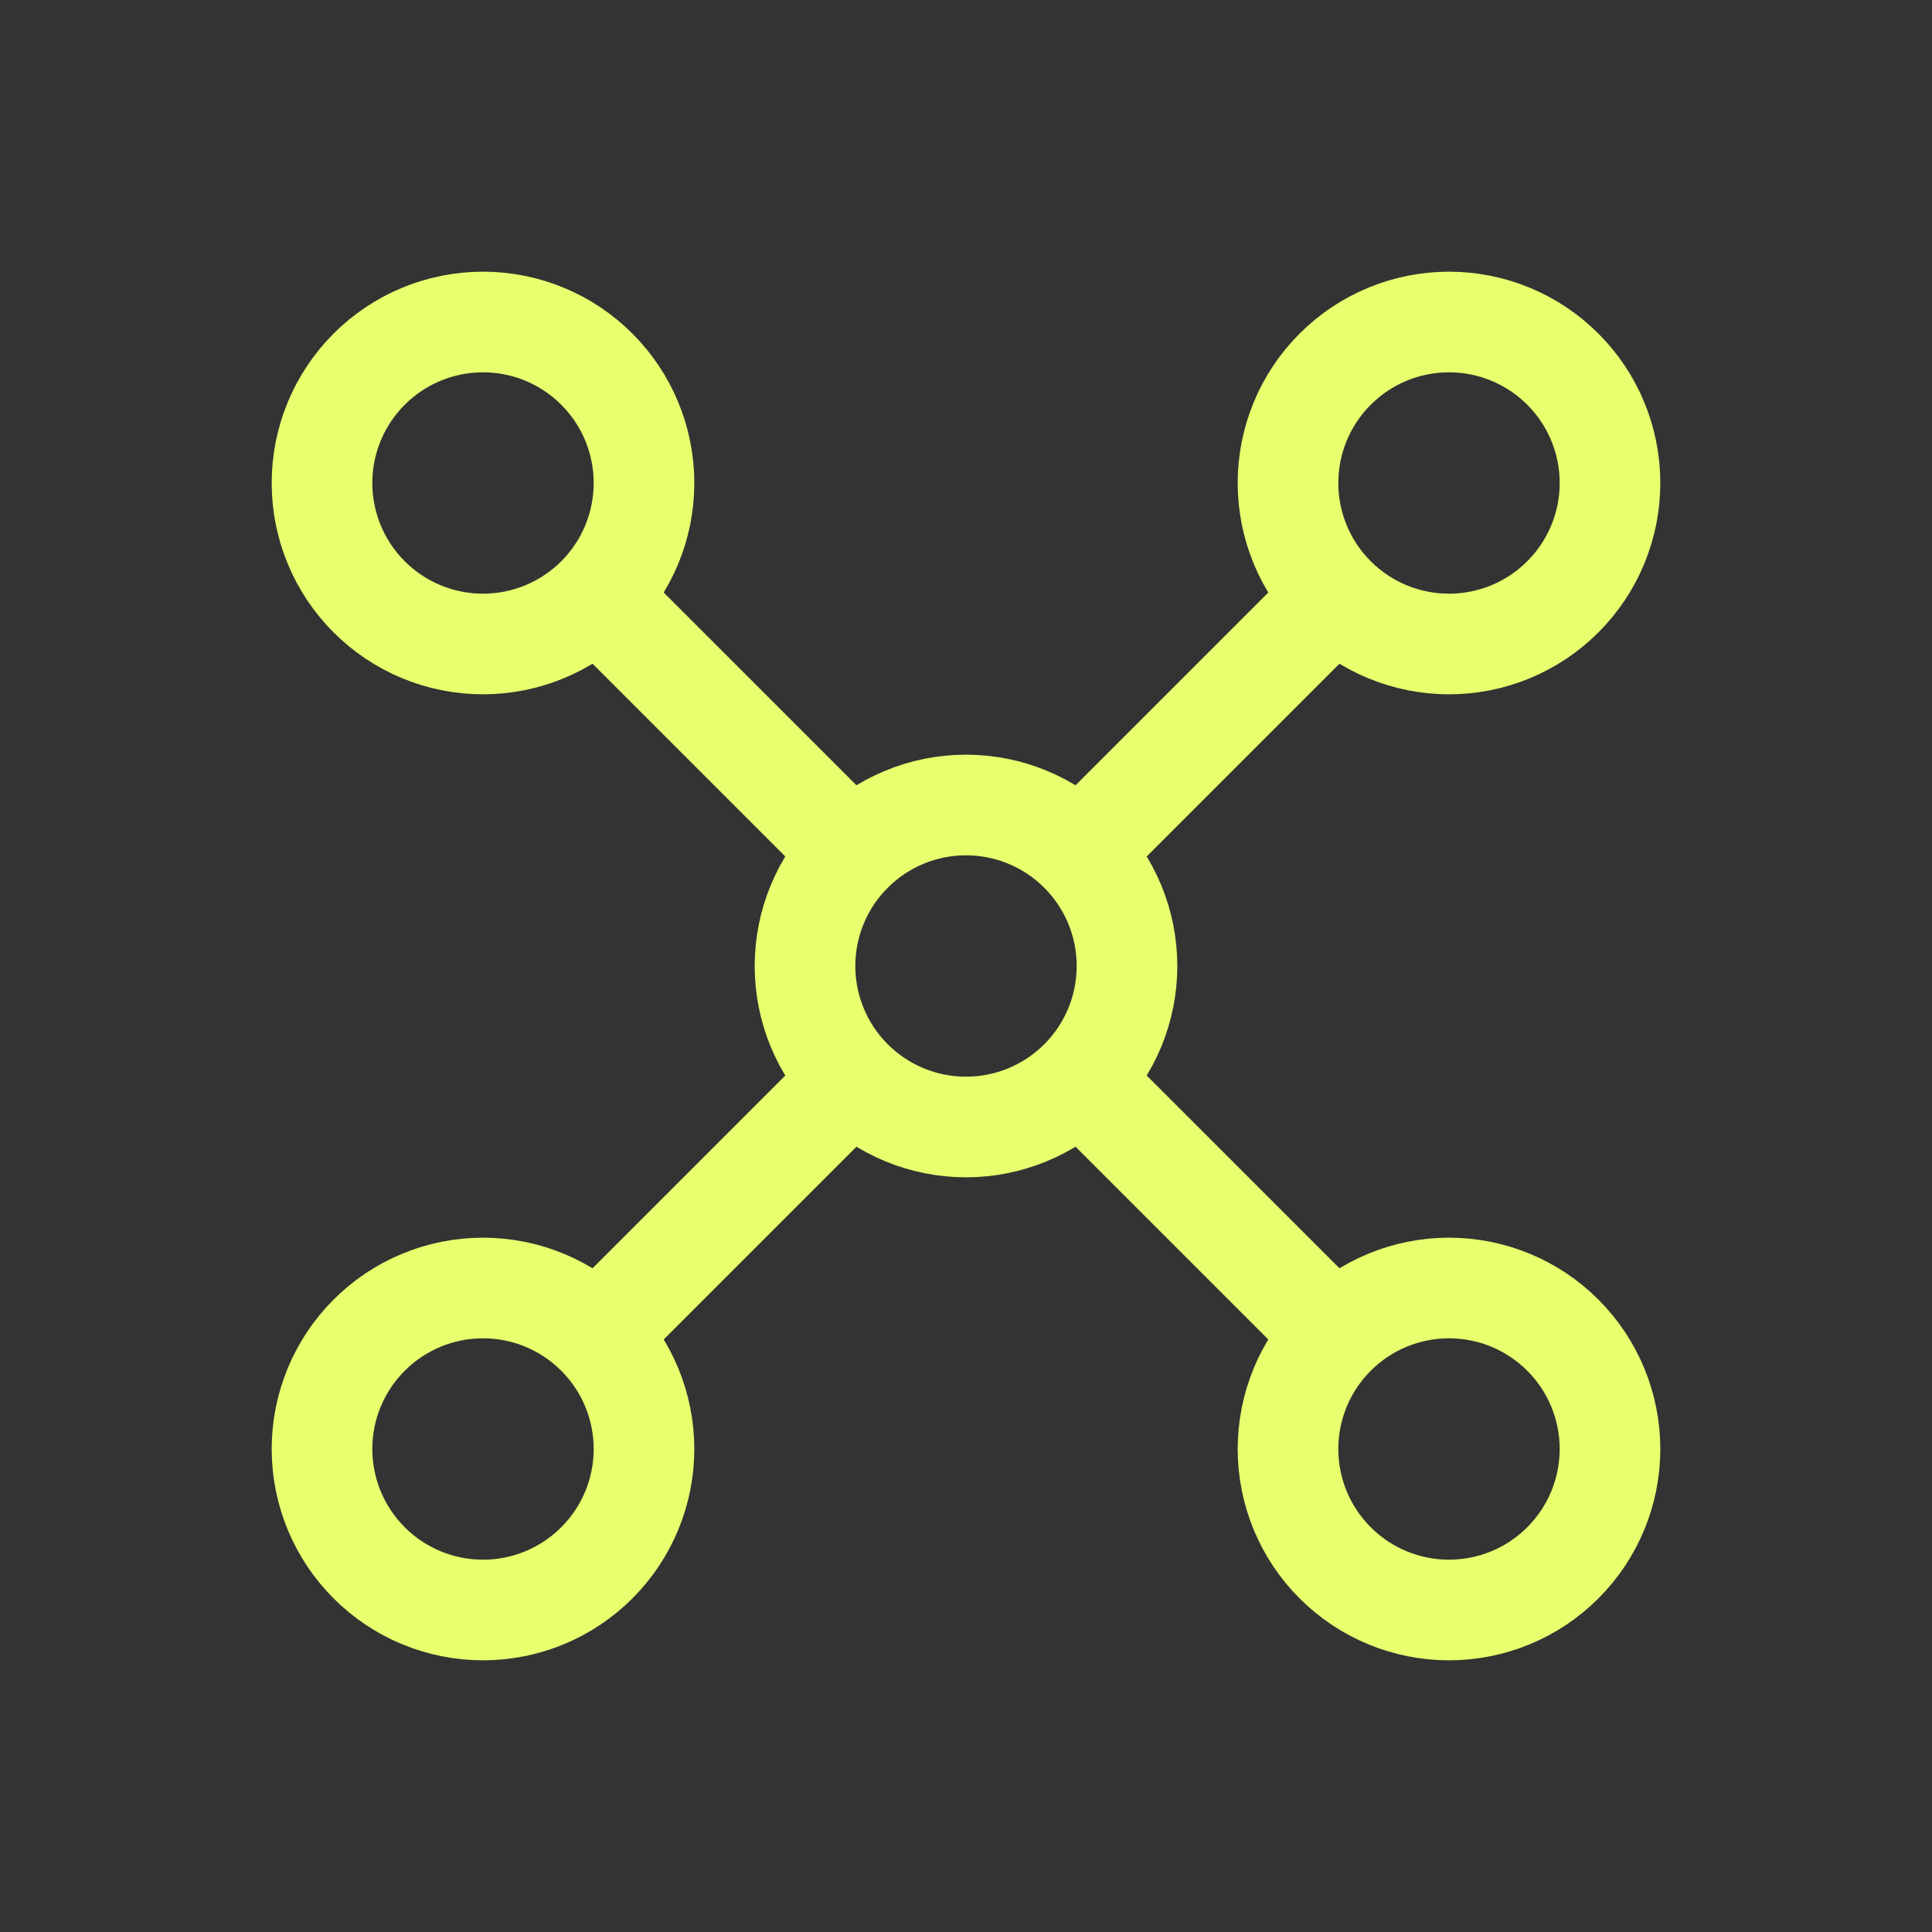
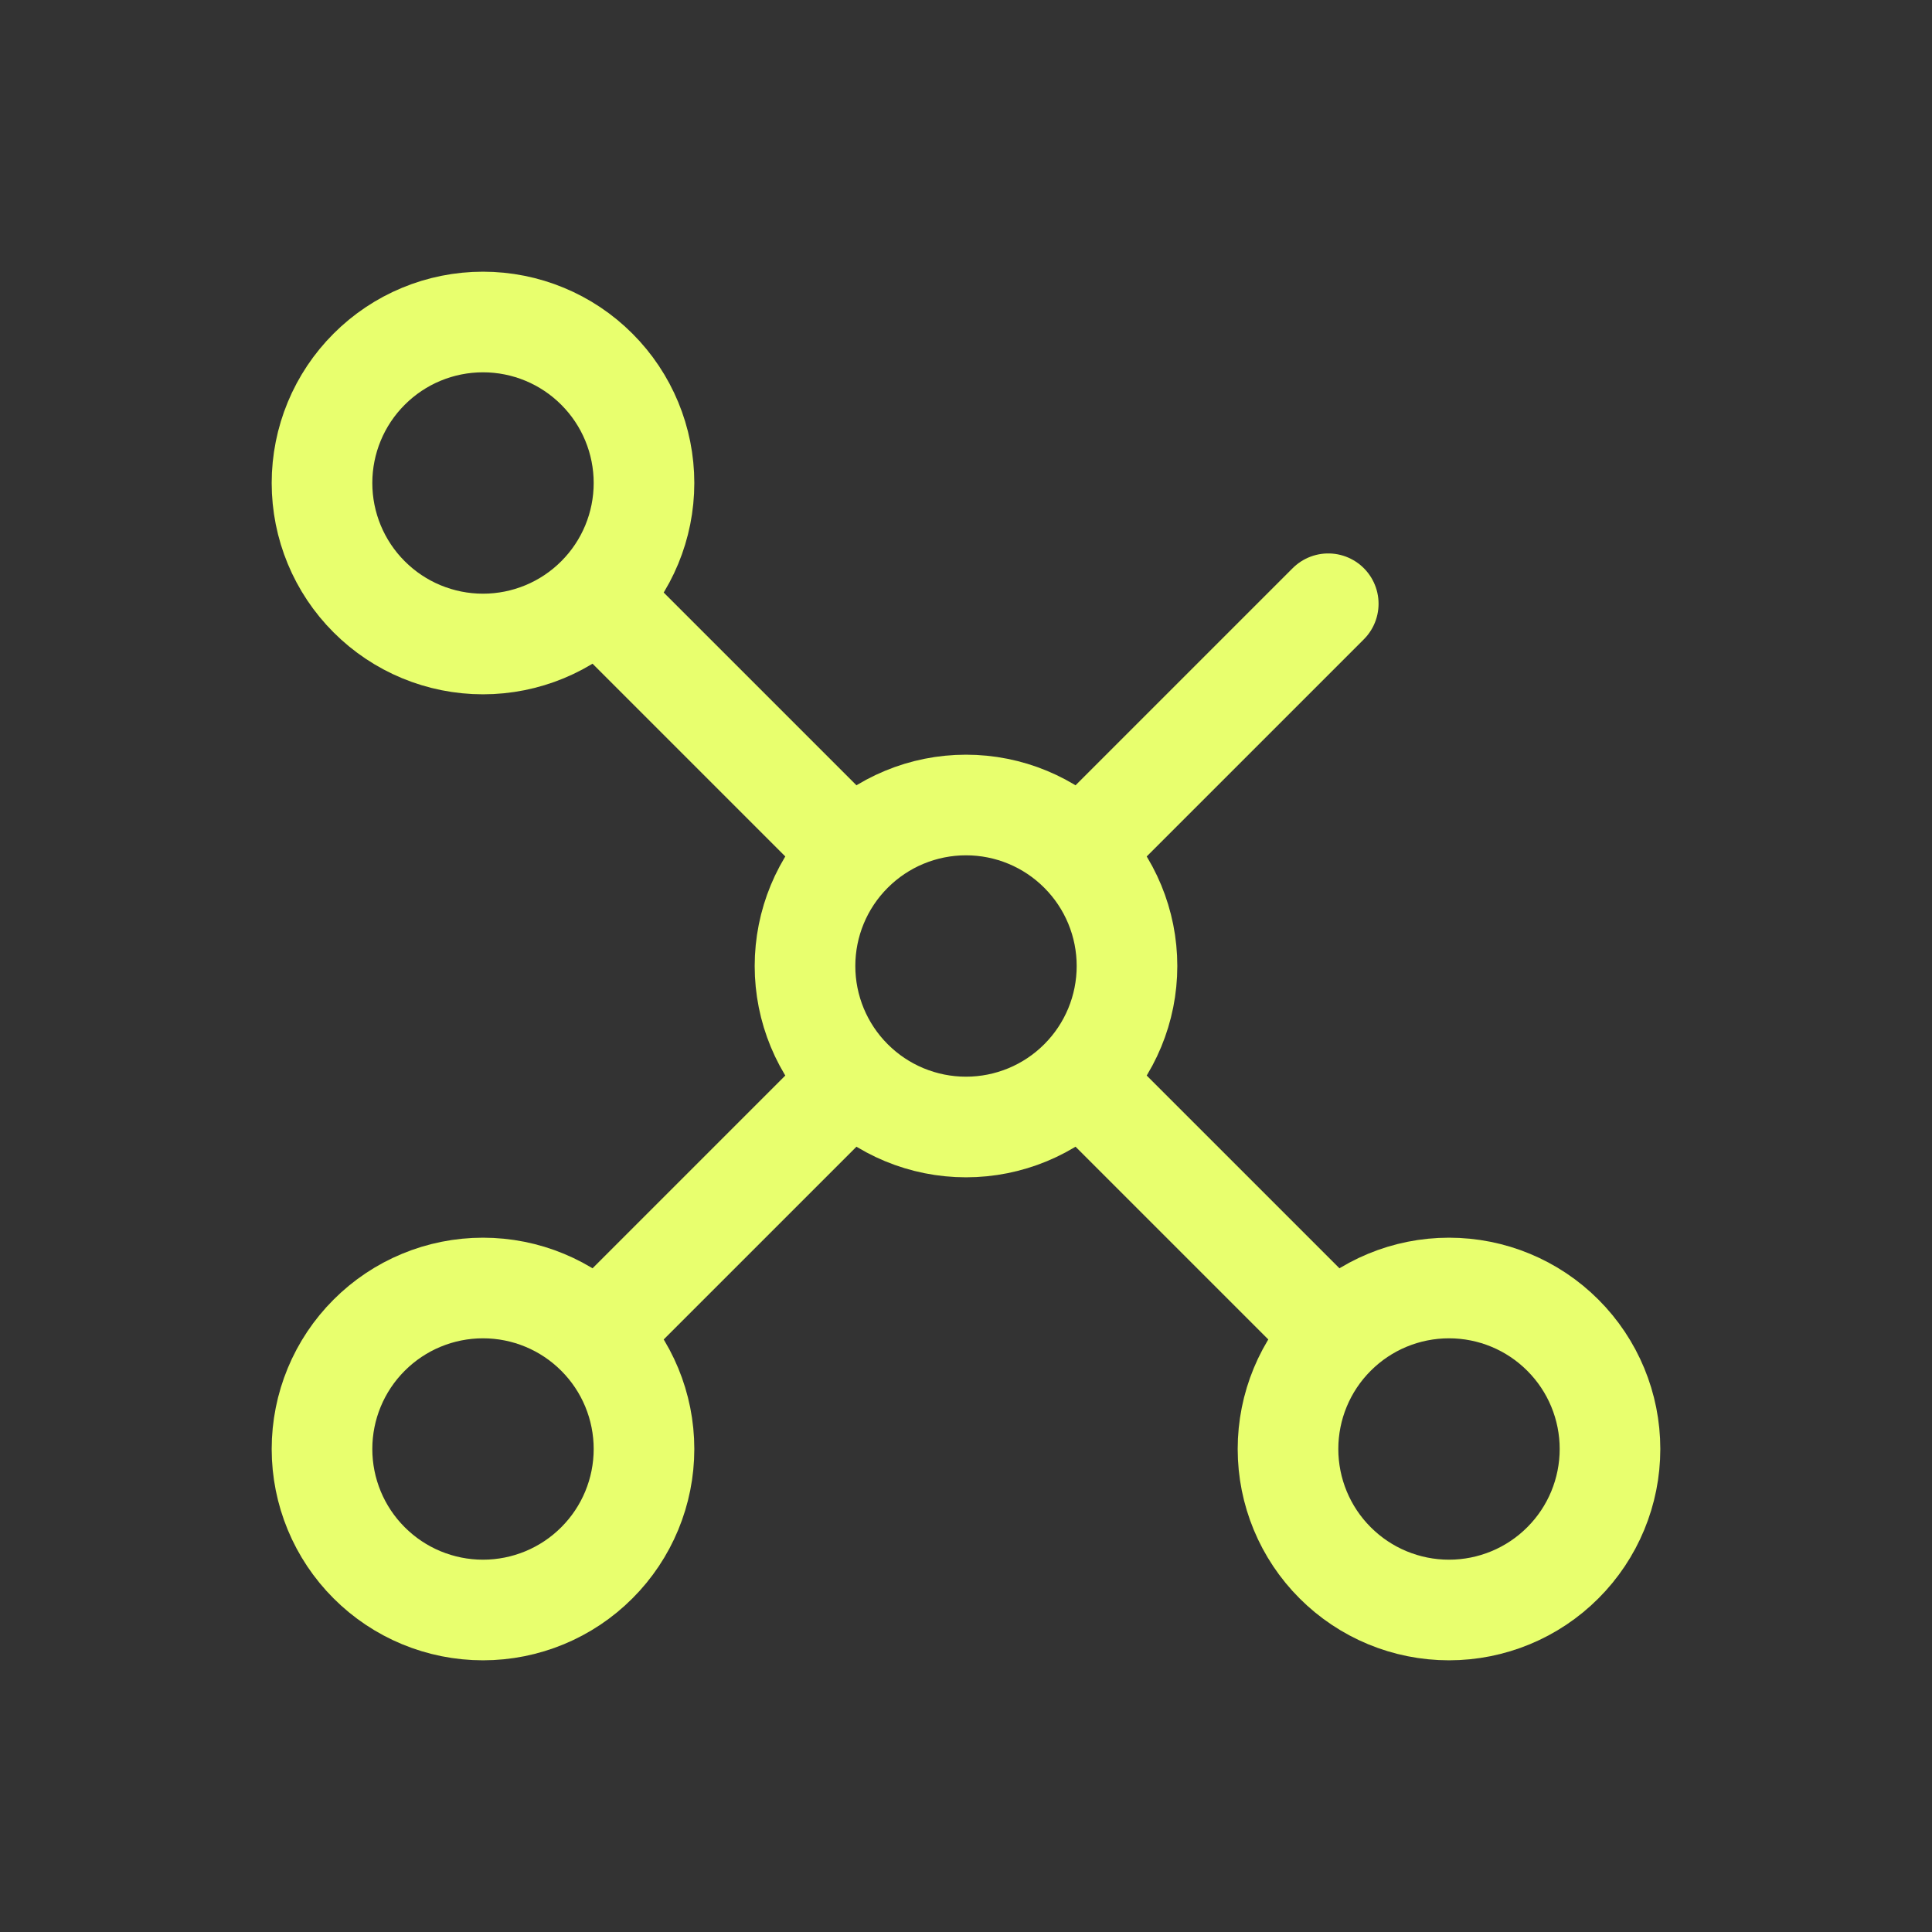
<svg xmlns="http://www.w3.org/2000/svg" width="48" height="48" viewBox="0 0 48 48" fill="none">
  <rect x="0" y="0" width="48" height="48" fill="#333333" stroke="none" />
  <g clip-path="url(#clip0_14958_25594)">
    <path d="M16 36C16 34.939 15.579 33.922 14.828 33.172C14.078 32.421 13.061 32 12 32C10.939 32 9.922 32.421 9.172 33.172C8.421 33.922 8 34.939 8 36C8 37.061 8.421 38.078 9.172 38.828C9.922 39.579 10.939 40 12 40C13.061 40 14.078 39.579 14.828 38.828C15.579 38.078 16 37.061 16 36Z" stroke="#E8FF6E" stroke-width="2.5" stroke-linecap="round" stroke-linejoin="round" />
-     <path d="M40 12C40 10.939 39.579 9.922 38.828 9.172C38.078 8.421 37.061 8 36 8C34.939 8 33.922 8.421 33.172 9.172C32.421 9.922 32 10.939 32 12C32 13.061 32.421 14.078 33.172 14.828C33.922 15.579 34.939 16 36 16C37.061 16 38.078 15.579 38.828 14.828C39.579 14.078 40 13.061 40 12Z" stroke="#E8FF6E" stroke-width="2.5" stroke-linecap="round" stroke-linejoin="round" />
    <path d="M16 12C16 10.939 15.579 9.922 14.828 9.172C14.078 8.421 13.061 8 12 8C10.939 8 9.922 8.421 9.172 9.172C8.421 9.922 8 10.939 8 12C8 13.061 8.421 14.078 9.172 14.828C9.922 15.579 10.939 16 12 16C13.061 16 14.078 15.579 14.828 14.828C15.579 14.078 16 13.061 16 12Z" stroke="#E8FF6E" stroke-width="2.5" stroke-linecap="round" stroke-linejoin="round" />
    <path d="M40 36C40 34.939 39.579 33.922 38.828 33.172C38.078 32.421 37.061 32 36 32C34.939 32 33.922 32.421 33.172 33.172C32.421 33.922 32 34.939 32 36C32 37.061 32.421 38.078 33.172 38.828C33.922 39.579 34.939 40 36 40C37.061 40 38.078 39.579 38.828 38.828C39.579 38.078 40 37.061 40 36Z" stroke="#E8FF6E" stroke-width="2.5" stroke-linecap="round" stroke-linejoin="round" />
    <path d="M28 24C28 22.939 27.579 21.922 26.828 21.172C26.078 20.421 25.061 20 24 20C22.939 20 21.922 20.421 21.172 21.172C20.421 21.922 20 22.939 20 24C20 25.061 20.421 26.078 21.172 26.828C21.922 27.579 22.939 28 24 28C25.061 28 26.078 27.579 26.828 26.828C27.579 26.078 28 25.061 28 24Z" stroke="#E8FF6E" stroke-width="2.5" stroke-linecap="round" stroke-linejoin="round" />
    <path d="M15 15L21 21" stroke="#E8FF6E" stroke-width="2.5" stroke-linecap="round" stroke-linejoin="round" />
    <path d="M15 33L21 27" stroke="#E8FF6E" stroke-width="2.5" stroke-linecap="round" stroke-linejoin="round" />
    <path d="M27 27L33 33" stroke="#E8FF6E" stroke-width="2.5" stroke-linecap="round" stroke-linejoin="round" />
    <path d="M33 15L27 21" stroke="#E8FF6E" stroke-width="2.5" stroke-linecap="round" stroke-linejoin="round" />
  </g>
  <defs>
    <clipPath id="clip0_14958_25594">
      <rect width="48" height="48" fill="white" />
    </clipPath>
  </defs>
</svg>